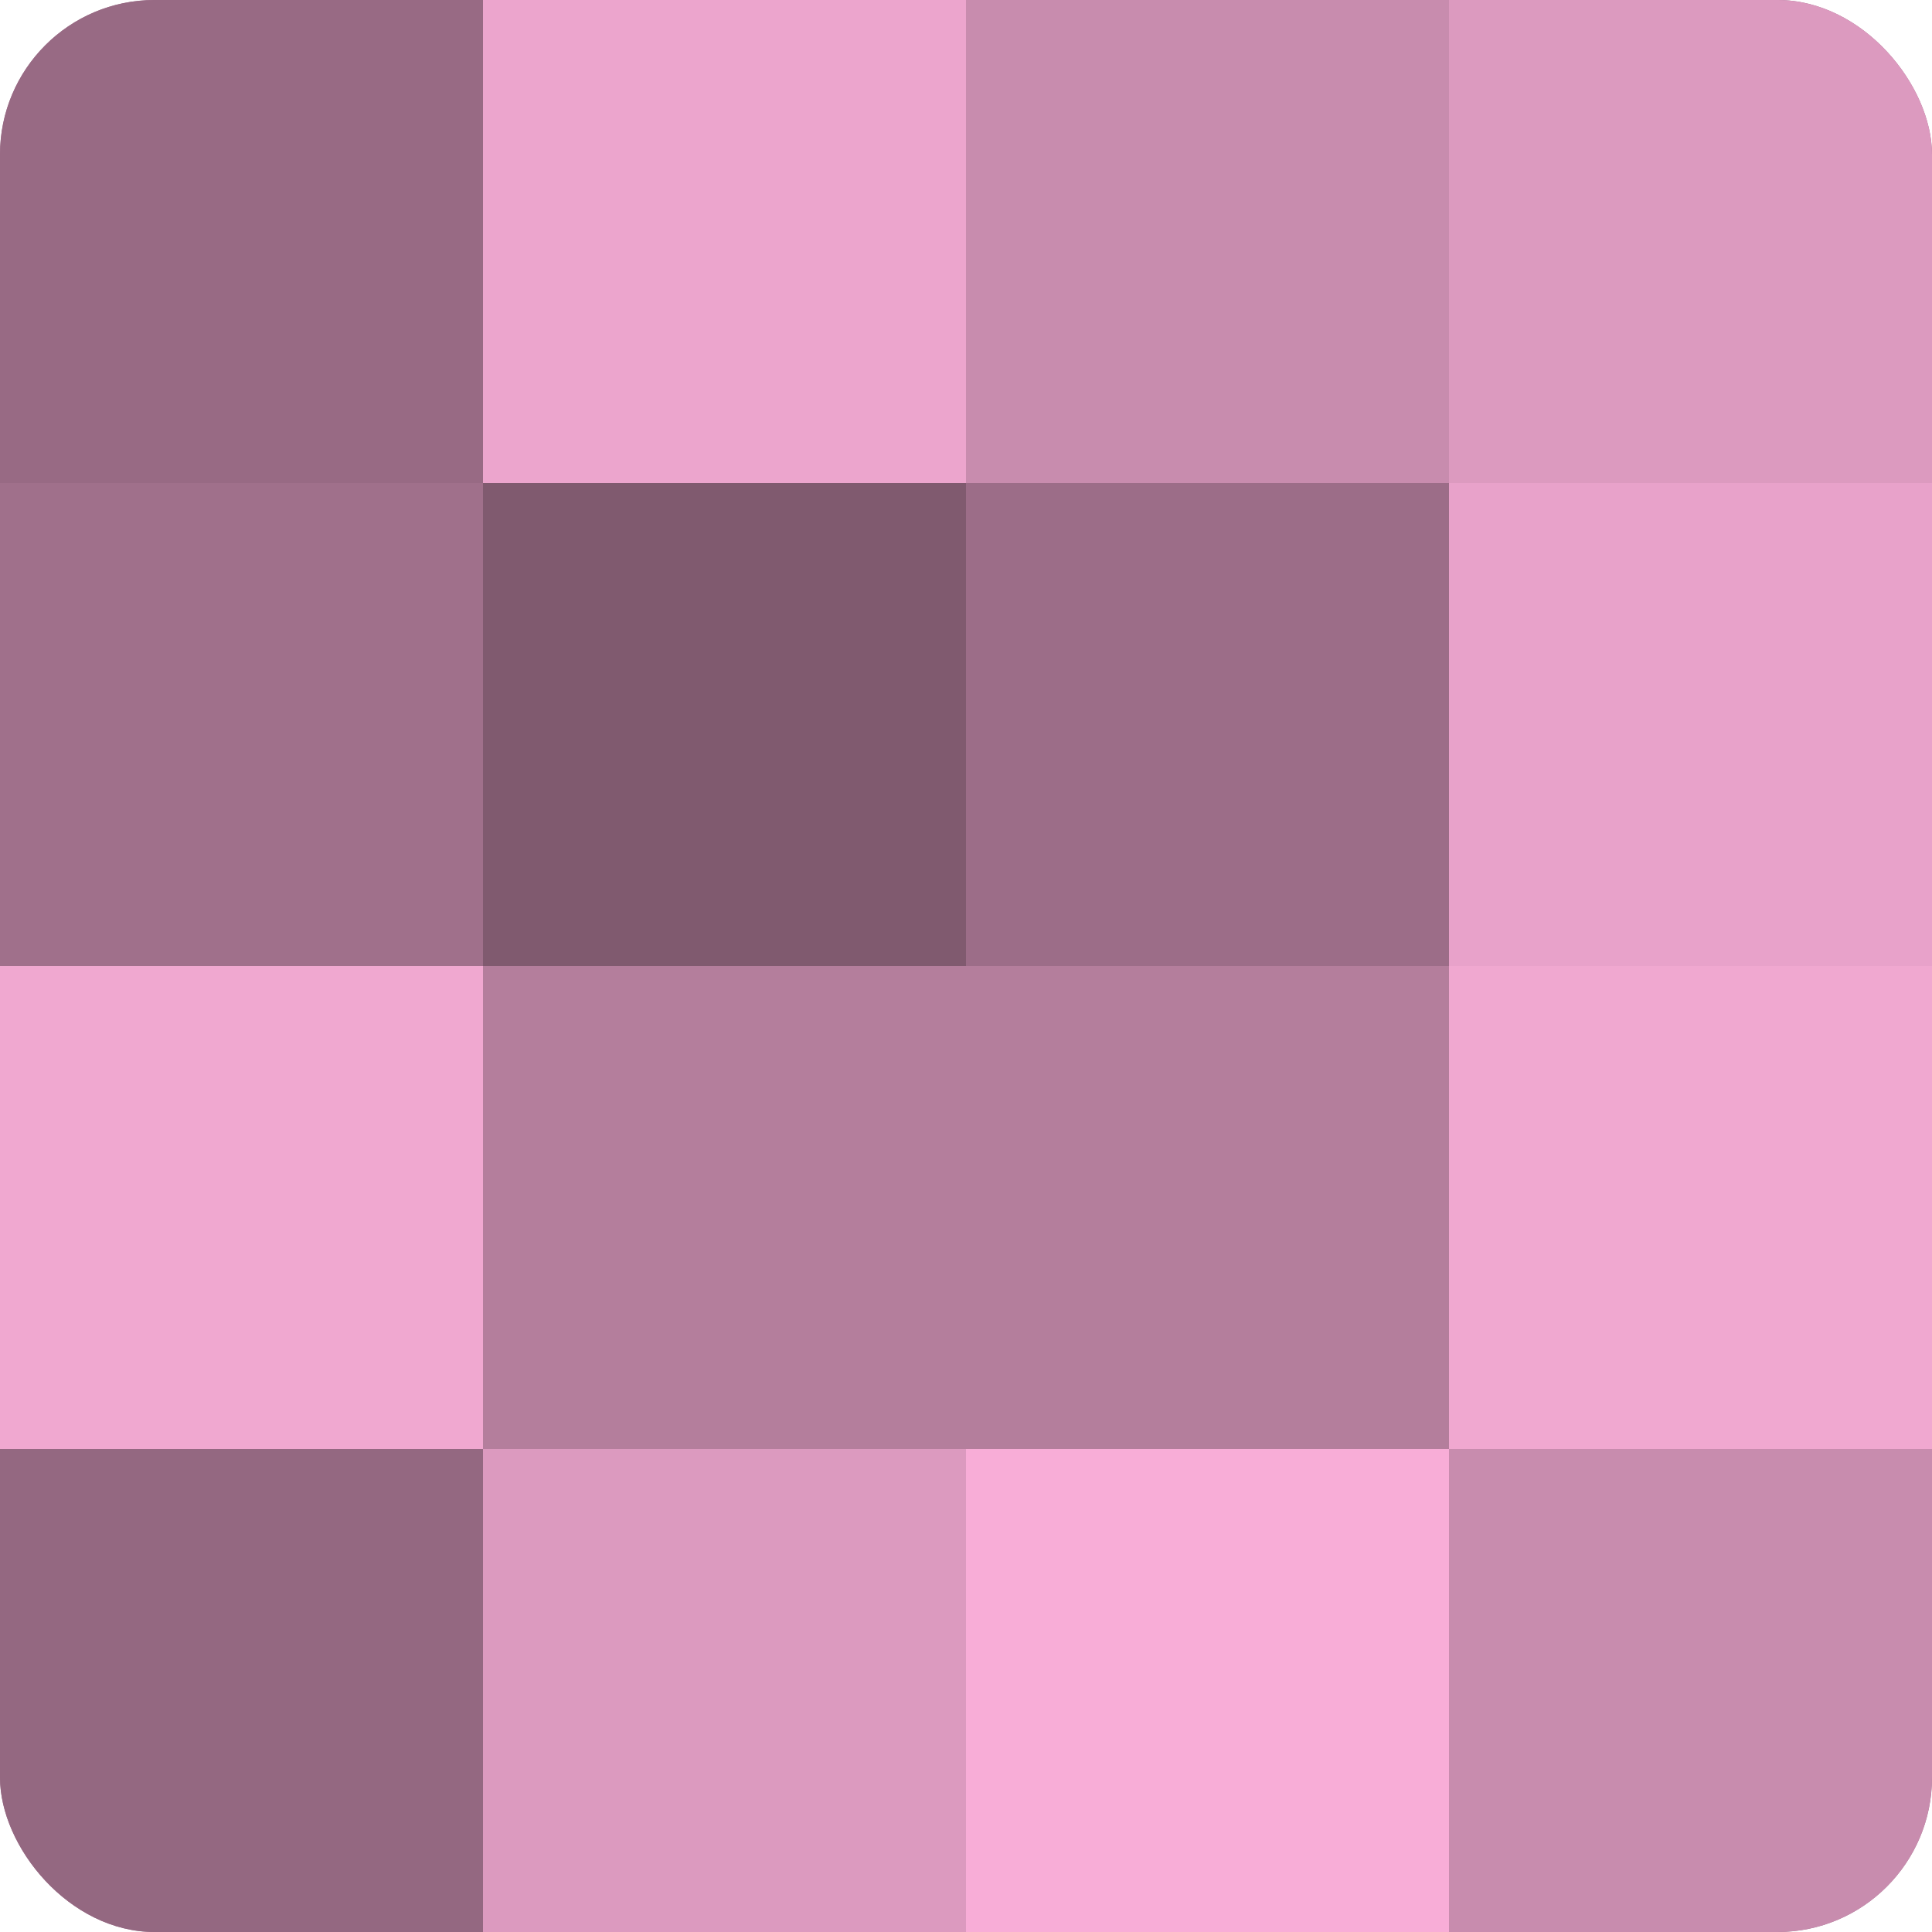
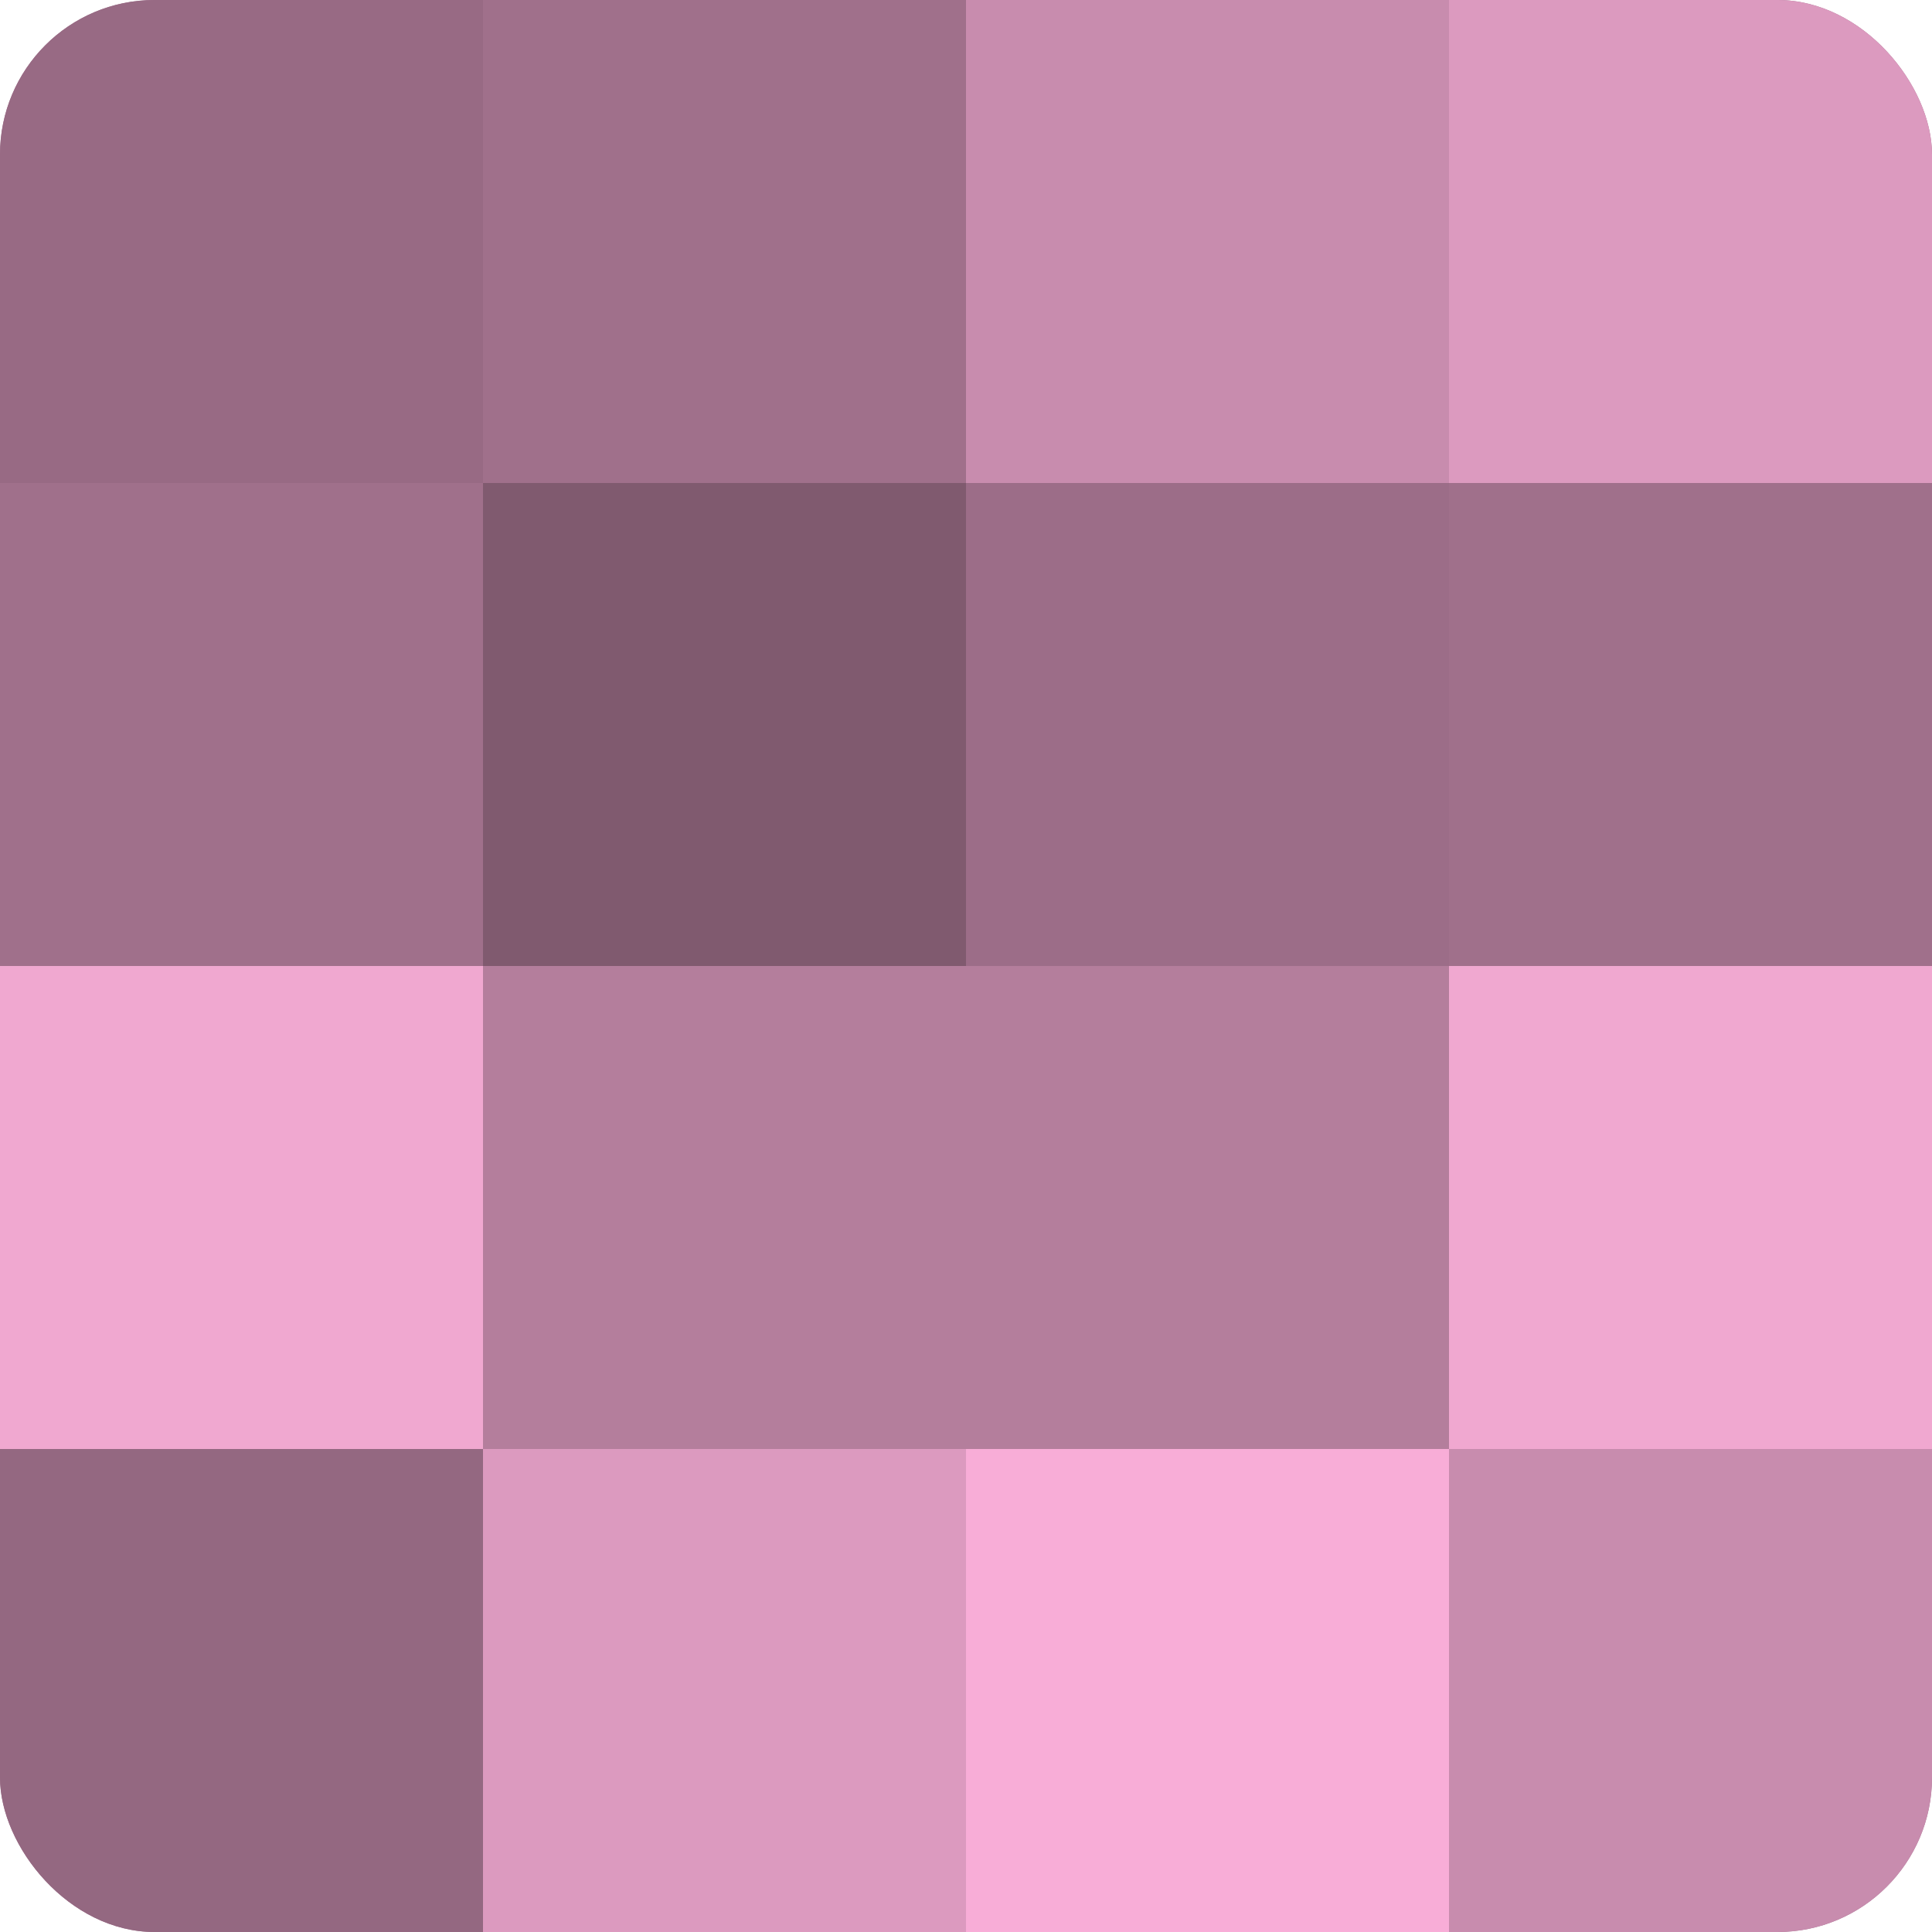
<svg xmlns="http://www.w3.org/2000/svg" width="60" height="60" viewBox="0 0 100 100" preserveAspectRatio="xMidYMid meet">
  <defs>
    <clipPath id="c" width="100" height="100">
      <rect width="100" height="100" rx="8" ry="8" />
    </clipPath>
  </defs>
  <g clip-path="url(#c)">
    <rect width="100" height="100" fill="#a0708b" />
    <rect width="25" height="25" fill="#986a84" />
    <rect y="25" width="25" height="25" fill="#a0708b" />
    <rect y="50" width="25" height="25" fill="#f0a8d0" />
    <rect y="75" width="25" height="25" fill="#946881" />
-     <rect x="25" width="25" height="25" fill="#eca5cd" />
    <rect x="25" y="25" width="25" height="25" fill="#805a6f" />
    <rect x="25" y="50" width="25" height="25" fill="#b47e9c" />
    <rect x="25" y="75" width="25" height="25" fill="#dc9abf" />
    <rect x="50" width="25" height="25" fill="#c88cae" />
    <rect x="50" y="25" width="25" height="25" fill="#9c6d88" />
    <rect x="50" y="50" width="25" height="25" fill="#b47e9c" />
    <rect x="50" y="75" width="25" height="25" fill="#f8add7" />
    <rect x="75" width="25" height="25" fill="#dc9abf" />
-     <rect x="75" y="25" width="25" height="25" fill="#e8a2ca" />
    <rect x="75" y="50" width="25" height="25" fill="#f0a8d0" />
    <rect x="75" y="75" width="25" height="25" fill="#c88cae" />
  </g>
</svg>